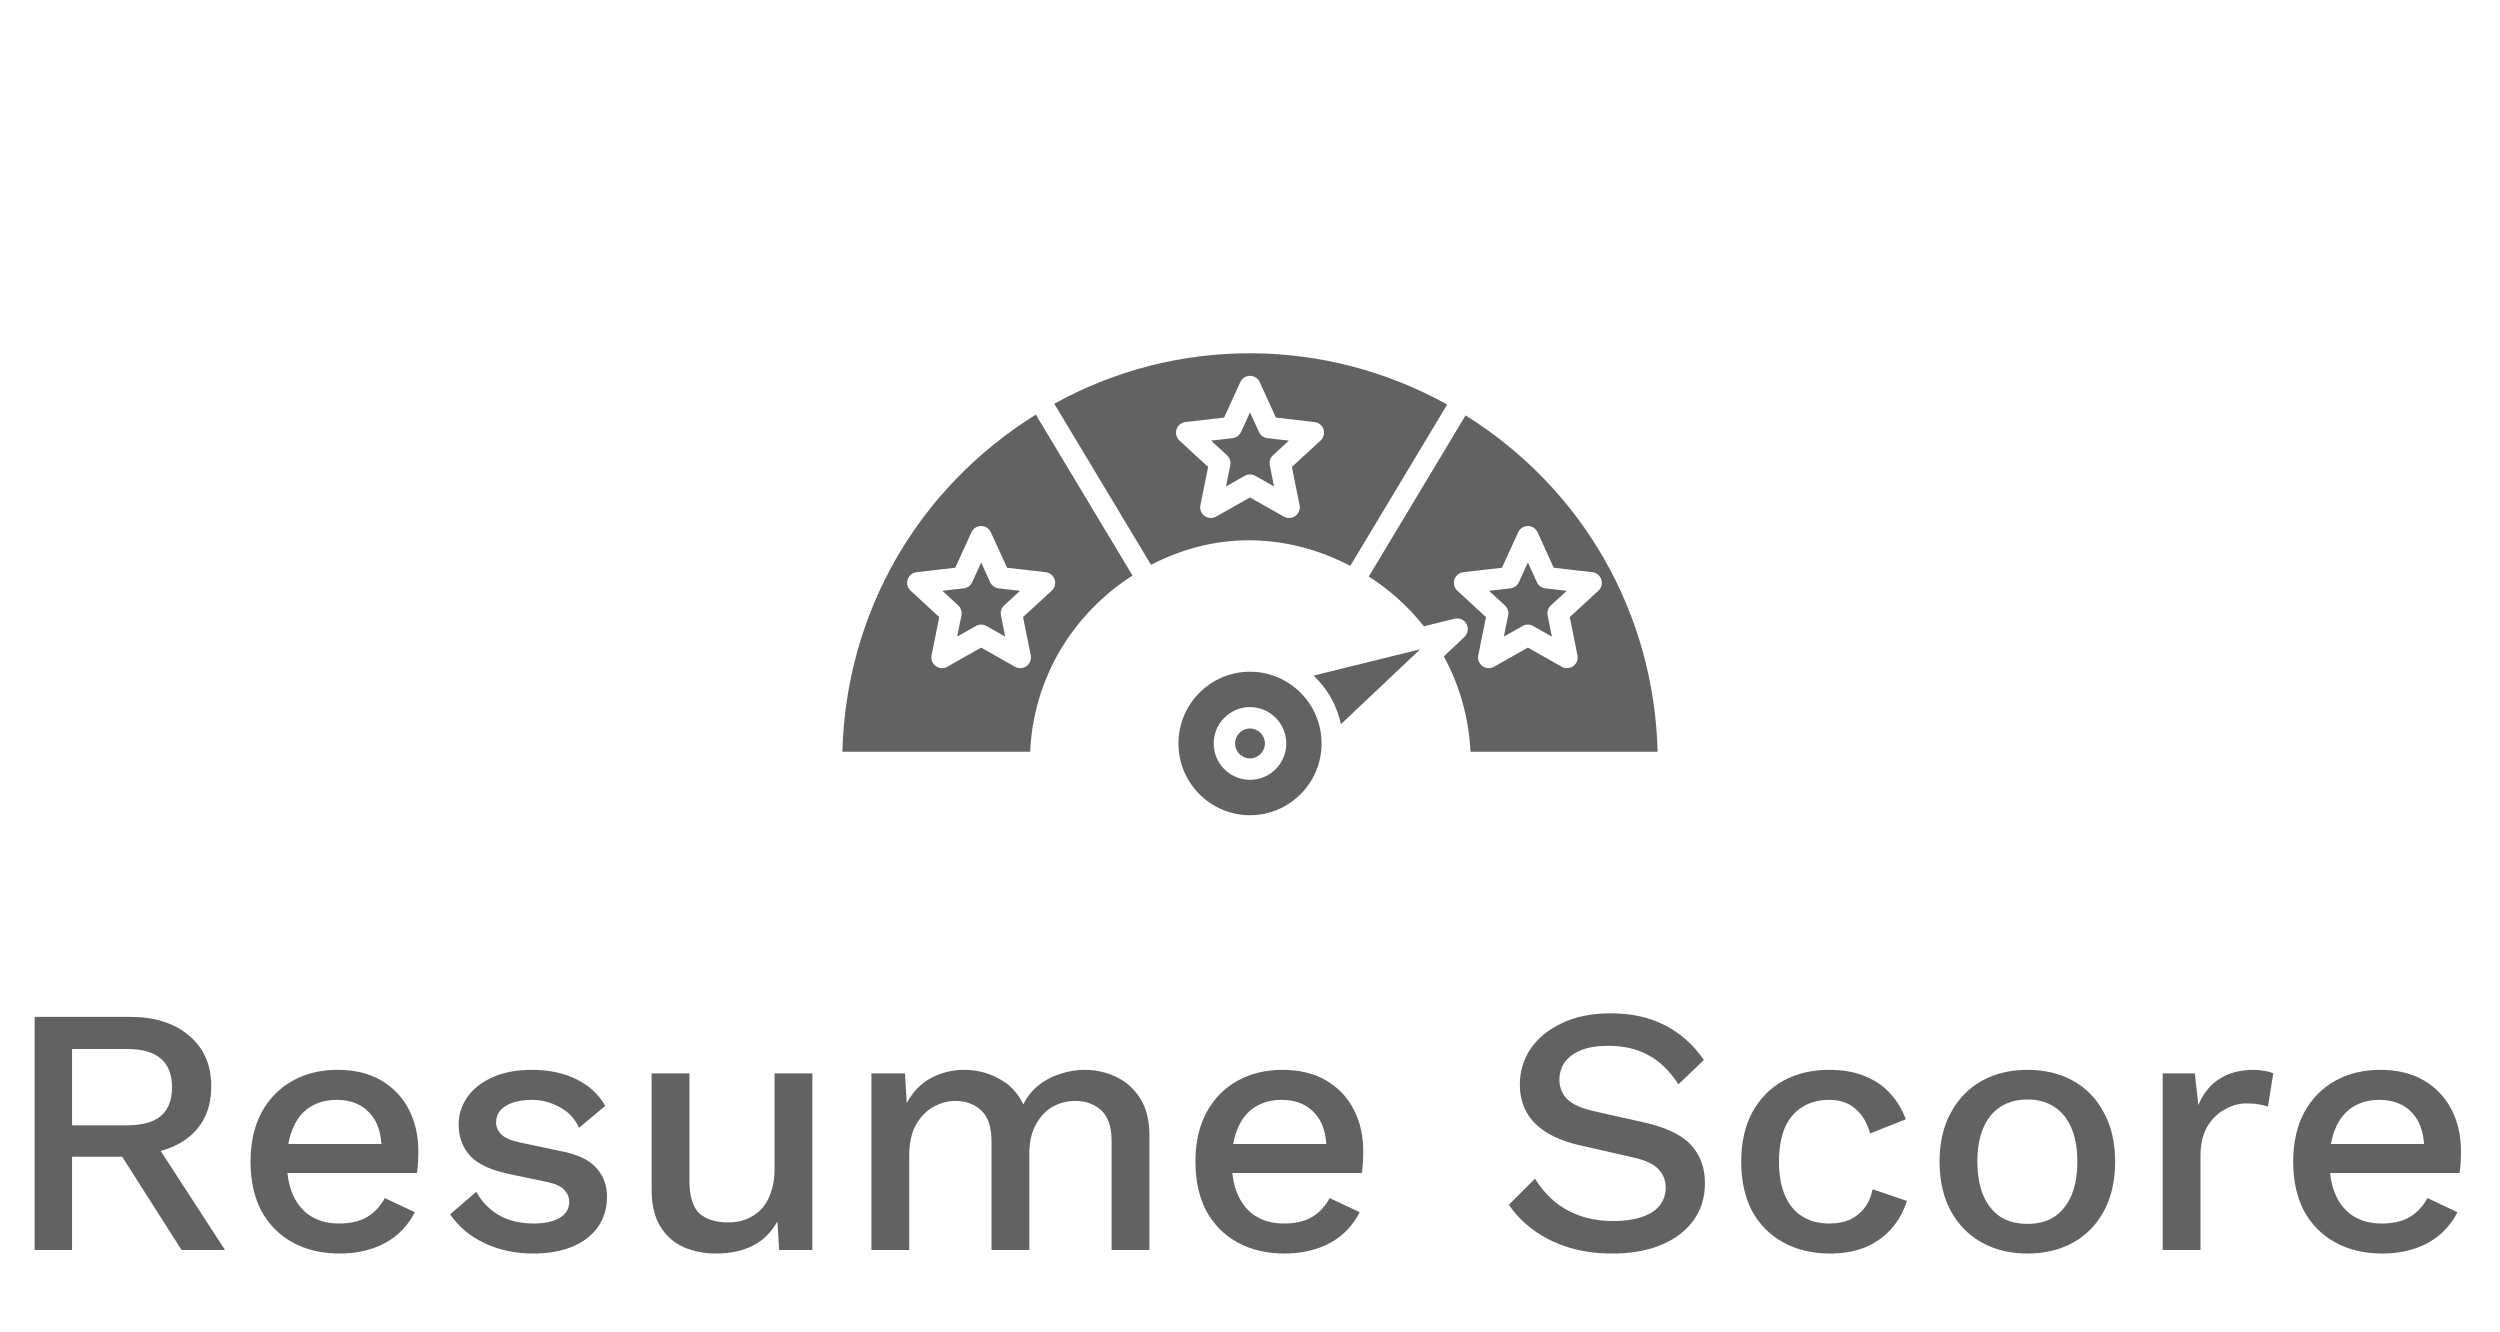
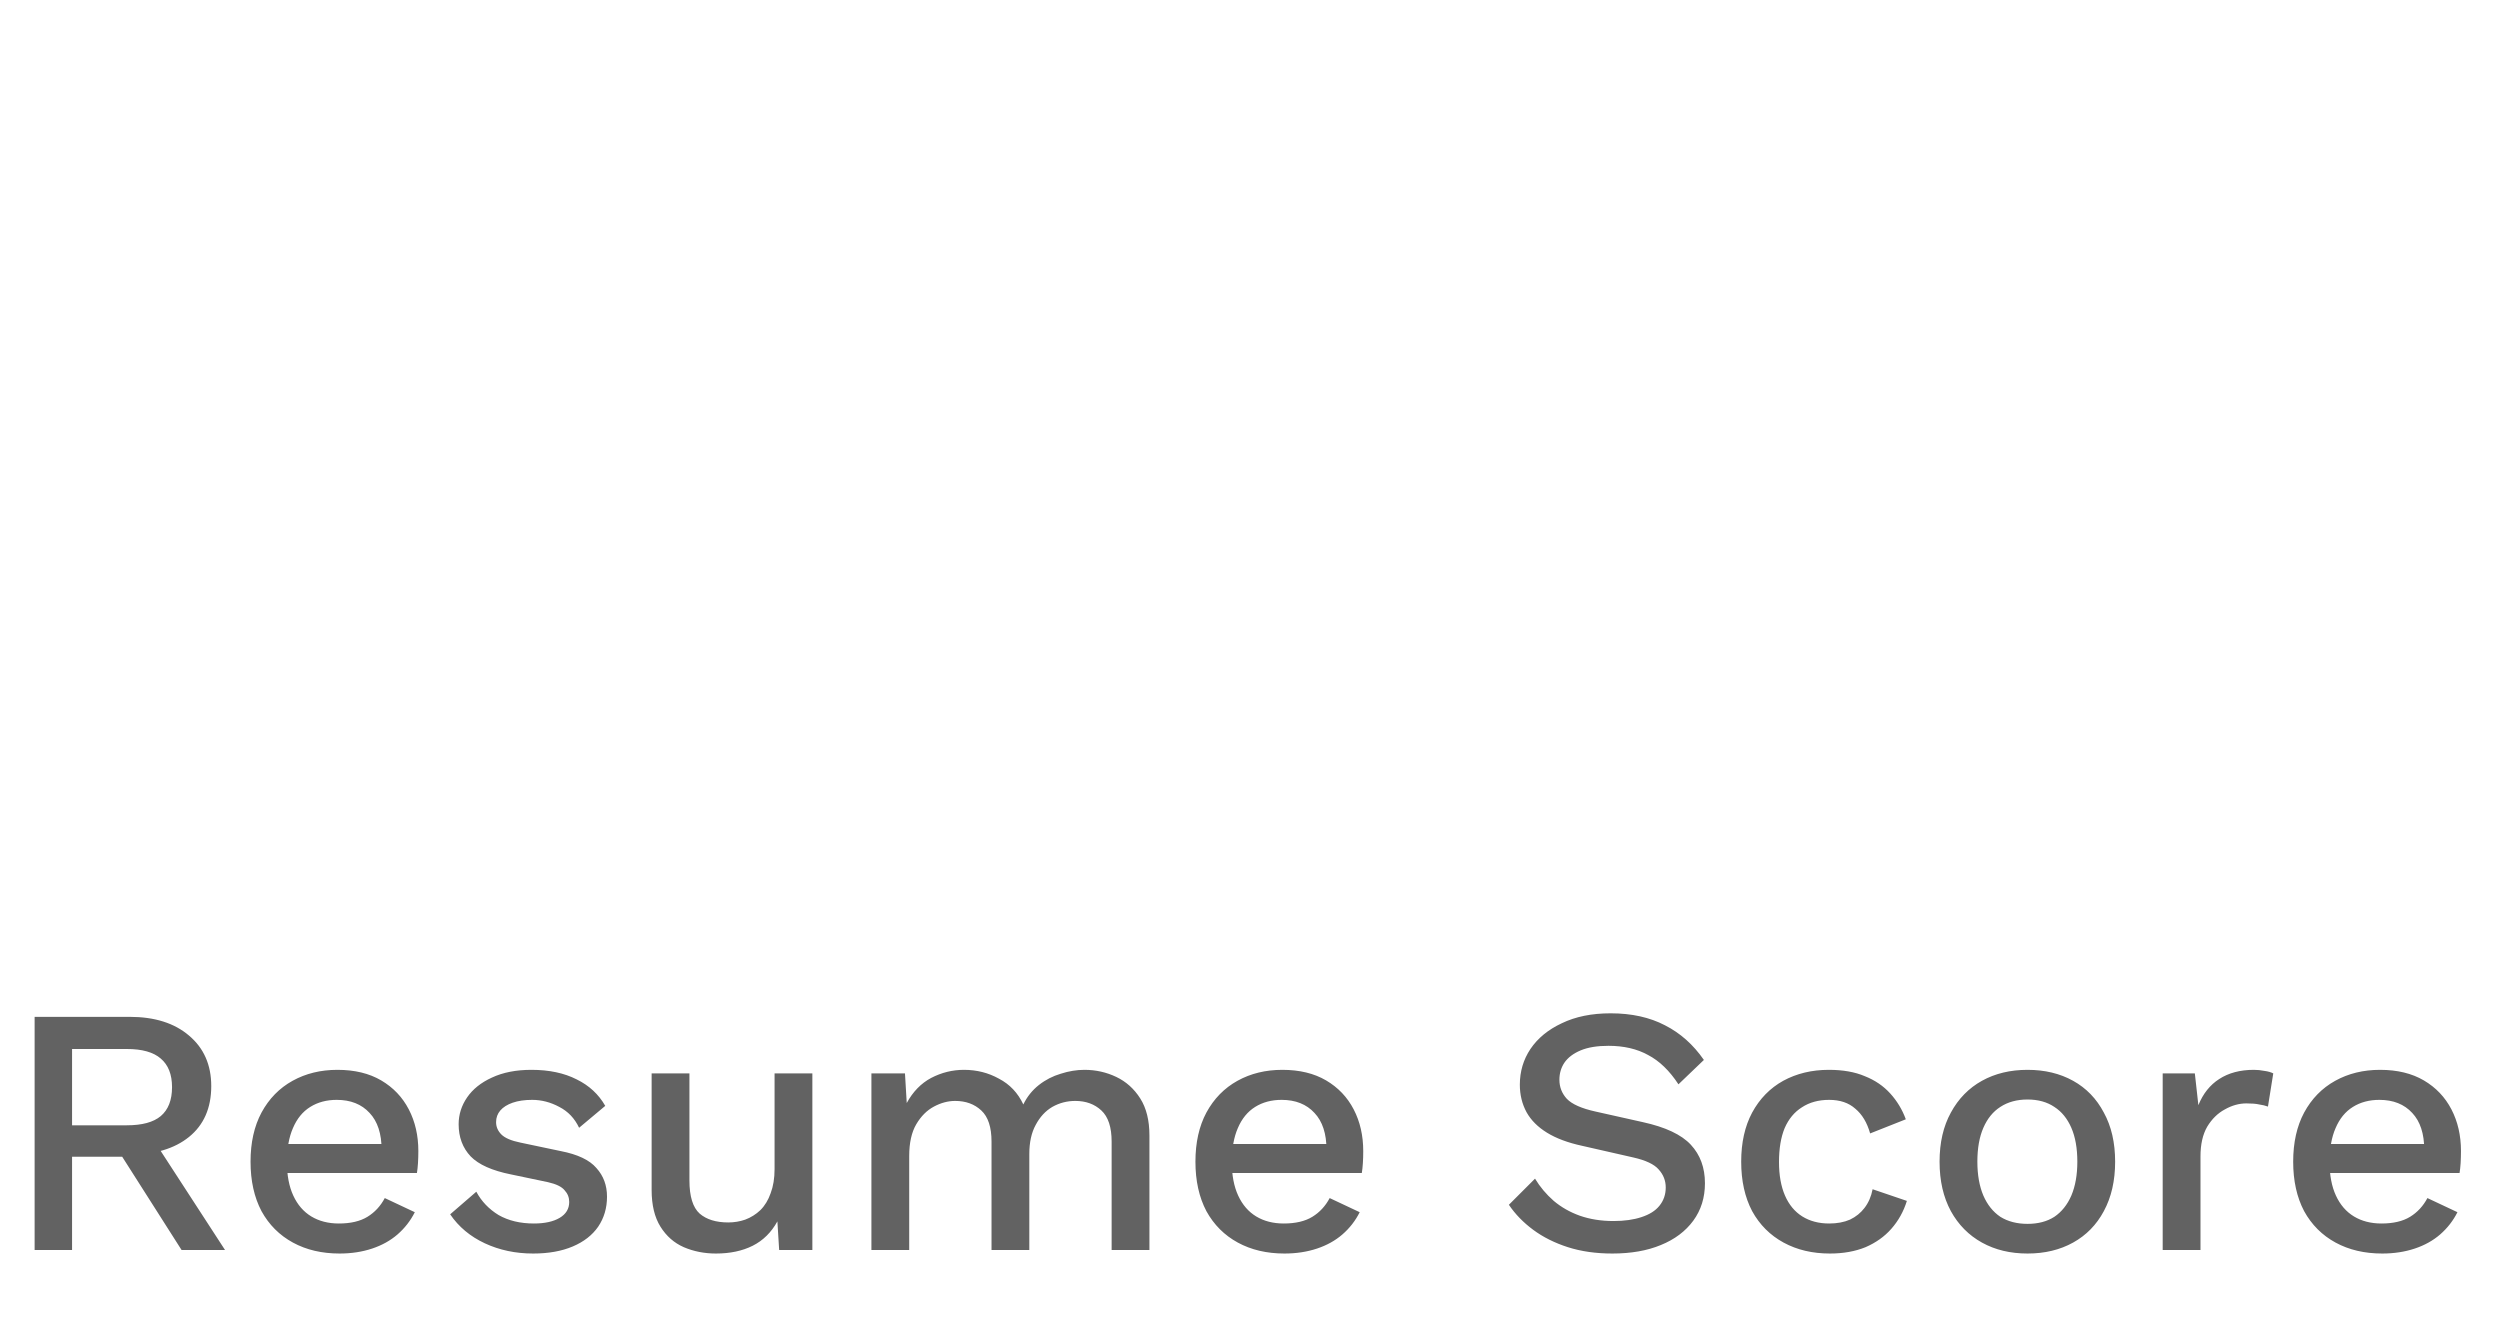
<svg xmlns="http://www.w3.org/2000/svg" width="92" height="49" viewBox="0 0 92 49" fill="none">
-   <path fill-rule="evenodd" clip-rule="evenodd" d="M48.34 24.862C48.84 25.333 49.199 25.952 49.346 26.649L52.264 23.893L48.34 24.862ZM55.584 21.651L54.796 21.742L55.38 22.279C55.482 22.373 55.527 22.512 55.499 22.648L55.342 23.427L56.033 23.037C56.092 23.002 56.159 22.985 56.226 22.985C56.292 22.985 56.359 23.002 56.419 23.037L57.11 23.427L56.953 22.648C56.925 22.512 56.97 22.373 57.072 22.279L57.656 21.742L56.868 21.651C56.731 21.635 56.612 21.549 56.556 21.423L56.226 20.7L55.896 21.423C55.839 21.549 55.721 21.635 55.584 21.651ZM53.933 15.287C58.255 17.987 60.872 22.575 61 27.663H54.115C54.052 26.421 53.716 25.221 53.132 24.156L53.891 23.439C54.021 23.316 54.053 23.12 53.967 22.963C53.882 22.806 53.701 22.726 53.528 22.768L52.399 23.048C51.832 22.328 51.152 21.714 50.371 21.217L53.933 15.287ZM53.522 21.327C53.57 21.18 53.699 21.074 53.851 21.057L55.273 20.893L55.868 19.588C55.932 19.447 56.072 19.357 56.226 19.357C56.379 19.357 56.52 19.447 56.583 19.588L57.178 20.893L58.6 21.057C58.753 21.074 58.882 21.18 58.929 21.327C58.977 21.473 58.935 21.635 58.821 21.738L57.767 22.709L58.051 24.116C58.082 24.267 58.021 24.422 57.897 24.513C57.828 24.563 57.747 24.588 57.666 24.588C57.599 24.588 57.532 24.572 57.472 24.537L56.226 23.832L54.979 24.537C54.845 24.613 54.68 24.604 54.555 24.513C54.431 24.422 54.37 24.267 54.401 24.116L54.684 22.709L53.63 21.738C53.517 21.635 53.475 21.473 53.522 21.327ZM38.797 14.858L42.358 20.786C43.608 20.137 44.921 19.835 46.265 19.889C47.439 19.937 48.589 20.251 49.69 20.824L53.256 14.887C48.746 12.383 43.289 12.369 38.797 14.858ZM44.175 18.59L44.459 17.183L43.404 16.213C43.291 16.108 43.249 15.947 43.296 15.8C43.343 15.654 43.472 15.548 43.625 15.531L45.048 15.367L45.643 14.062C45.707 13.921 45.846 13.831 46 13.831C46.154 13.831 46.294 13.921 46.358 14.062L46.953 15.367L48.375 15.531C48.528 15.548 48.657 15.654 48.704 15.8C48.752 15.947 48.71 16.108 48.596 16.213L47.541 17.183L47.825 18.59C47.856 18.741 47.795 18.896 47.67 18.987C47.546 19.078 47.38 19.087 47.246 19.011L46 18.306L44.753 19.011C44.693 19.045 44.626 19.062 44.559 19.062C44.478 19.062 44.397 19.037 44.328 18.987C44.204 18.896 44.145 18.741 44.175 18.59ZM37.537 21.742L36.75 21.651C36.613 21.635 36.494 21.549 36.437 21.423L36.108 20.7L35.778 21.423C35.721 21.549 35.602 21.635 35.465 21.651L34.677 21.742L35.262 22.279C35.363 22.373 35.408 22.512 35.381 22.648L35.224 23.427L35.914 23.037C35.975 23.002 36.041 22.985 36.108 22.985C36.174 22.985 36.241 23.002 36.301 23.037L36.992 23.427L36.834 22.648C36.807 22.512 36.852 22.373 36.953 22.279L37.537 21.742ZM45.154 16.753L44.569 16.215L45.358 16.124C45.495 16.108 45.613 16.022 45.67 15.897L46 15.174L46.33 15.897C46.387 16.022 46.505 16.108 46.642 16.124L47.431 16.215L46.847 16.753C46.745 16.847 46.7 16.986 46.728 17.121L46.885 17.901L46.194 17.51C46.074 17.443 45.928 17.443 45.808 17.51L45.117 17.901L45.274 17.121C45.3 16.986 45.255 16.847 45.154 16.753ZM39.033 23.9C38.353 25.04 37.968 26.334 37.911 27.663H31C31.129 22.56 33.762 17.972 38.118 15.257L41.676 21.18C40.593 21.875 39.684 22.807 39.033 23.9ZM38.81 21.327C38.858 21.473 38.816 21.635 38.702 21.738L37.648 22.709L37.932 24.116C37.962 24.267 37.902 24.422 37.778 24.513C37.709 24.563 37.628 24.588 37.547 24.588C37.48 24.588 37.413 24.572 37.353 24.537L36.106 23.832L34.859 24.537C34.726 24.613 34.56 24.604 34.435 24.513C34.311 24.422 34.251 24.267 34.281 24.116L34.565 22.709L33.51 21.738C33.397 21.635 33.355 21.473 33.402 21.327C33.45 21.18 33.578 21.074 33.731 21.057L35.153 20.893L35.748 19.588C35.812 19.447 35.952 19.357 36.106 19.357C36.26 19.357 36.399 19.447 36.463 19.588L37.059 20.893L38.481 21.057C38.635 21.074 38.763 21.18 38.81 21.327ZM46.549 27.359C46.549 27.056 46.302 26.809 46 26.809C45.697 26.809 45.451 27.056 45.451 27.359C45.451 27.663 45.697 27.91 46 27.91C46.303 27.91 46.549 27.663 46.549 27.359ZM48.634 27.359C48.634 28.816 47.452 30 46 30C44.548 30 43.367 28.816 43.367 27.359C43.367 25.904 44.548 24.719 46 24.719C47.452 24.719 48.634 25.904 48.634 27.359ZM46 26.021C46.736 26.021 47.335 26.622 47.335 27.359C47.335 28.098 46.736 28.698 46 28.698C45.264 28.698 44.664 28.098 44.664 27.359C44.664 26.622 45.264 26.021 46 26.021Z" fill="#626262" />
  <path d="M4.771 37.42C5.69 37.42 6.418 37.65 6.955 38.109C7.501 38.568 7.774 39.188 7.774 39.968C7.774 40.774 7.501 41.398 6.955 41.84C6.418 42.273 5.69 42.49 4.771 42.49L4.641 42.568H2.652V46H1.274V37.42H4.771ZM4.667 41.411C5.23 41.411 5.646 41.298 5.915 41.073C6.192 40.839 6.331 40.484 6.331 40.007C6.331 39.539 6.192 39.188 5.915 38.954C5.646 38.72 5.23 38.603 4.667 38.603H2.652V41.411H4.667ZM5.486 41.697L8.281 46H6.682L4.29 42.243L5.486 41.697ZM12.496 46.13C11.846 46.13 11.274 45.996 10.78 45.727C10.286 45.458 9.9 45.073 9.623 44.57C9.354 44.059 9.22 43.452 9.22 42.75C9.22 42.048 9.354 41.446 9.623 40.943C9.9 40.432 10.281 40.042 10.767 39.773C11.252 39.504 11.802 39.37 12.418 39.37C13.05 39.37 13.588 39.5 14.03 39.76C14.472 40.02 14.81 40.375 15.044 40.826C15.278 41.277 15.395 41.788 15.395 42.36C15.395 42.516 15.39 42.663 15.382 42.802C15.373 42.941 15.36 43.062 15.343 43.166H10.117V42.1H14.732L14.043 42.308C14.043 41.719 13.895 41.268 13.601 40.956C13.306 40.635 12.903 40.475 12.392 40.475C12.019 40.475 11.694 40.562 11.417 40.735C11.139 40.908 10.927 41.168 10.78 41.515C10.632 41.853 10.559 42.269 10.559 42.763C10.559 43.248 10.637 43.66 10.793 43.998C10.949 44.336 11.17 44.592 11.456 44.765C11.742 44.938 12.08 45.025 12.47 45.025C12.903 45.025 13.254 44.943 13.523 44.778C13.791 44.613 14.004 44.384 14.16 44.089L15.265 44.609C15.109 44.921 14.896 45.194 14.628 45.428C14.368 45.653 14.056 45.827 13.692 45.948C13.328 46.069 12.929 46.13 12.496 46.13ZM19.621 46.13C18.971 46.13 18.378 46.004 17.84 45.753C17.303 45.502 16.878 45.146 16.566 44.687L17.528 43.855C17.719 44.21 17.992 44.496 18.347 44.713C18.711 44.921 19.145 45.025 19.647 45.025C20.046 45.025 20.362 44.956 20.596 44.817C20.83 44.678 20.947 44.483 20.947 44.232C20.947 44.067 20.891 43.924 20.778 43.803C20.674 43.673 20.471 43.573 20.167 43.504L18.802 43.218C18.109 43.079 17.615 42.858 17.32 42.555C17.026 42.243 16.878 41.849 16.878 41.372C16.878 41.017 16.982 40.687 17.19 40.384C17.398 40.081 17.702 39.838 18.1 39.656C18.508 39.465 18.993 39.37 19.556 39.37C20.206 39.37 20.761 39.487 21.22 39.721C21.68 39.946 22.031 40.271 22.273 40.696L21.311 41.502C21.147 41.155 20.904 40.9 20.583 40.735C20.263 40.562 19.929 40.475 19.582 40.475C19.305 40.475 19.067 40.51 18.867 40.579C18.668 40.648 18.516 40.744 18.412 40.865C18.308 40.986 18.256 41.129 18.256 41.294C18.256 41.467 18.321 41.619 18.451 41.749C18.581 41.879 18.815 41.979 19.153 42.048L20.635 42.36C21.259 42.481 21.697 42.689 21.948 42.984C22.208 43.27 22.338 43.621 22.338 44.037C22.338 44.453 22.23 44.821 22.013 45.142C21.797 45.454 21.485 45.697 21.077 45.87C20.67 46.043 20.185 46.13 19.621 46.13ZM26.346 46.13C25.922 46.13 25.527 46.052 25.163 45.896C24.808 45.74 24.522 45.489 24.305 45.142C24.088 44.795 23.98 44.345 23.98 43.79V39.5H25.371V43.439C25.371 44.028 25.497 44.436 25.748 44.661C26 44.878 26.351 44.986 26.801 44.986C27.018 44.986 27.226 44.951 27.425 44.882C27.633 44.804 27.82 44.687 27.984 44.531C28.149 44.366 28.274 44.158 28.361 43.907C28.456 43.656 28.504 43.361 28.504 43.023V39.5H29.895V46H28.673L28.608 44.947C28.383 45.354 28.079 45.653 27.698 45.844C27.317 46.035 26.866 46.13 26.346 46.13ZM32.068 46V39.5H33.303L33.368 40.592C33.594 40.176 33.893 39.868 34.265 39.669C34.647 39.47 35.05 39.37 35.474 39.37C35.942 39.37 36.371 39.478 36.761 39.695C37.16 39.903 37.459 40.219 37.658 40.644C37.797 40.358 37.988 40.12 38.23 39.929C38.473 39.738 38.742 39.6 39.036 39.513C39.331 39.418 39.621 39.37 39.907 39.37C40.323 39.37 40.713 39.457 41.077 39.63C41.441 39.803 41.736 40.068 41.961 40.423C42.187 40.778 42.299 41.233 42.299 41.788V46H40.908V42.009C40.908 41.48 40.783 41.099 40.531 40.865C40.28 40.631 39.959 40.514 39.569 40.514C39.266 40.514 38.984 40.588 38.724 40.735C38.473 40.882 38.269 41.103 38.113 41.398C37.957 41.684 37.879 42.039 37.879 42.464V46H36.488V42.009C36.488 41.48 36.363 41.099 36.111 40.865C35.86 40.631 35.539 40.514 35.149 40.514C34.889 40.514 34.629 40.583 34.369 40.722C34.109 40.861 33.893 41.077 33.719 41.372C33.546 41.667 33.459 42.057 33.459 42.542V46H32.068ZM47.268 46.13C46.618 46.13 46.046 45.996 45.552 45.727C45.058 45.458 44.672 45.073 44.395 44.57C44.126 44.059 43.992 43.452 43.992 42.75C43.992 42.048 44.126 41.446 44.395 40.943C44.672 40.432 45.054 40.042 45.539 39.773C46.024 39.504 46.575 39.37 47.19 39.37C47.823 39.37 48.36 39.5 48.802 39.76C49.244 40.02 49.582 40.375 49.816 40.826C50.05 41.277 50.167 41.788 50.167 42.36C50.167 42.516 50.163 42.663 50.154 42.802C50.145 42.941 50.132 43.062 50.115 43.166H44.889V42.1H49.504L48.815 42.308C48.815 41.719 48.668 41.268 48.373 40.956C48.078 40.635 47.675 40.475 47.164 40.475C46.791 40.475 46.466 40.562 46.189 40.735C45.912 40.908 45.699 41.168 45.552 41.515C45.405 41.853 45.331 42.269 45.331 42.763C45.331 43.248 45.409 43.66 45.565 43.998C45.721 44.336 45.942 44.592 46.228 44.765C46.514 44.938 46.852 45.025 47.242 45.025C47.675 45.025 48.026 44.943 48.295 44.778C48.564 44.613 48.776 44.384 48.932 44.089L50.037 44.609C49.881 44.921 49.669 45.194 49.4 45.428C49.14 45.653 48.828 45.827 48.464 45.948C48.1 46.069 47.701 46.13 47.268 46.13ZM59.271 37.29C60.043 37.29 60.71 37.437 61.273 37.732C61.837 38.018 62.313 38.443 62.703 39.006L61.767 39.903C61.438 39.4 61.065 39.041 60.649 38.824C60.242 38.599 59.757 38.486 59.193 38.486C58.777 38.486 58.435 38.542 58.166 38.655C57.898 38.768 57.698 38.919 57.568 39.11C57.447 39.292 57.386 39.5 57.386 39.734C57.386 40.003 57.477 40.237 57.659 40.436C57.85 40.635 58.201 40.791 58.712 40.904L60.454 41.294C61.286 41.476 61.876 41.753 62.222 42.126C62.569 42.499 62.742 42.971 62.742 43.543C62.742 44.072 62.599 44.531 62.313 44.921C62.027 45.311 61.629 45.61 61.117 45.818C60.615 46.026 60.021 46.13 59.336 46.13C58.73 46.13 58.184 46.052 57.698 45.896C57.213 45.74 56.788 45.528 56.424 45.259C56.06 44.99 55.761 44.683 55.527 44.336L56.489 43.374C56.671 43.677 56.901 43.95 57.178 44.193C57.456 44.427 57.776 44.609 58.14 44.739C58.513 44.869 58.925 44.934 59.375 44.934C59.774 44.934 60.116 44.886 60.402 44.791C60.697 44.696 60.918 44.557 61.065 44.375C61.221 44.184 61.299 43.959 61.299 43.699C61.299 43.448 61.213 43.227 61.039 43.036C60.875 42.845 60.563 42.698 60.103 42.594L58.218 42.165C57.698 42.052 57.269 41.892 56.931 41.684C56.593 41.476 56.342 41.225 56.177 40.93C56.013 40.627 55.93 40.289 55.93 39.916C55.93 39.431 56.06 38.993 56.32 38.603C56.589 38.204 56.975 37.888 57.477 37.654C57.98 37.411 58.578 37.29 59.271 37.29ZM67.3 39.37C67.82 39.37 68.262 39.448 68.626 39.604C68.999 39.751 69.311 39.964 69.562 40.241C69.813 40.518 70.004 40.835 70.134 41.19L68.821 41.71C68.708 41.311 68.526 41.008 68.275 40.8C68.032 40.583 67.712 40.475 67.313 40.475C66.923 40.475 66.589 40.566 66.312 40.748C66.035 40.921 65.822 41.177 65.675 41.515C65.536 41.853 65.467 42.269 65.467 42.763C65.467 43.248 65.541 43.66 65.688 43.998C65.835 44.336 66.048 44.592 66.325 44.765C66.602 44.938 66.932 45.025 67.313 45.025C67.608 45.025 67.863 44.977 68.08 44.882C68.297 44.778 68.474 44.635 68.613 44.453C68.76 44.262 68.86 44.033 68.912 43.764L70.173 44.193C70.052 44.583 69.861 44.925 69.601 45.22C69.35 45.506 69.033 45.731 68.652 45.896C68.271 46.052 67.833 46.13 67.339 46.13C66.698 46.13 66.13 45.996 65.636 45.727C65.142 45.458 64.756 45.073 64.479 44.57C64.21 44.059 64.076 43.452 64.076 42.75C64.076 42.048 64.21 41.446 64.479 40.943C64.756 40.432 65.138 40.042 65.623 39.773C66.117 39.504 66.676 39.37 67.3 39.37ZM74.613 39.37C75.246 39.37 75.805 39.504 76.29 39.773C76.775 40.042 77.152 40.432 77.421 40.943C77.698 41.446 77.837 42.048 77.837 42.75C77.837 43.452 77.698 44.059 77.421 44.57C77.152 45.073 76.775 45.458 76.29 45.727C75.805 45.996 75.246 46.13 74.613 46.13C73.98 46.13 73.421 45.996 72.936 45.727C72.451 45.458 72.069 45.073 71.792 44.57C71.515 44.059 71.376 43.452 71.376 42.75C71.376 42.048 71.515 41.446 71.792 40.943C72.069 40.432 72.451 40.042 72.936 39.773C73.421 39.504 73.98 39.37 74.613 39.37ZM74.613 40.462C74.223 40.462 73.889 40.553 73.612 40.735C73.343 40.908 73.135 41.164 72.988 41.502C72.841 41.84 72.767 42.256 72.767 42.75C72.767 43.235 72.841 43.651 72.988 43.998C73.135 44.336 73.343 44.596 73.612 44.778C73.889 44.951 74.223 45.038 74.613 45.038C75.003 45.038 75.332 44.951 75.601 44.778C75.87 44.596 76.078 44.336 76.225 43.998C76.372 43.651 76.446 43.235 76.446 42.75C76.446 42.256 76.372 41.84 76.225 41.502C76.078 41.164 75.87 40.908 75.601 40.735C75.332 40.553 75.003 40.462 74.613 40.462ZM79.587 46V39.5H80.77L80.9 40.67C81.073 40.245 81.329 39.925 81.667 39.708C82.013 39.483 82.438 39.37 82.941 39.37C83.071 39.37 83.201 39.383 83.331 39.409C83.461 39.426 83.569 39.457 83.656 39.5L83.461 40.722C83.365 40.687 83.257 40.661 83.136 40.644C83.023 40.618 82.867 40.605 82.668 40.605C82.399 40.605 82.135 40.679 81.875 40.826C81.615 40.965 81.398 41.177 81.225 41.463C81.06 41.749 80.978 42.113 80.978 42.555V46H79.587ZM87.665 46.13C87.015 46.13 86.443 45.996 85.949 45.727C85.455 45.458 85.069 45.073 84.792 44.57C84.523 44.059 84.389 43.452 84.389 42.75C84.389 42.048 84.523 41.446 84.792 40.943C85.069 40.432 85.45 40.042 85.936 39.773C86.421 39.504 86.971 39.37 87.587 39.37C88.219 39.37 88.757 39.5 89.199 39.76C89.641 40.02 89.979 40.375 90.213 40.826C90.447 41.277 90.564 41.788 90.564 42.36C90.564 42.516 90.559 42.663 90.551 42.802C90.542 42.941 90.529 43.062 90.512 43.166H85.286V42.1H89.901L89.212 42.308C89.212 41.719 89.064 41.268 88.77 40.956C88.475 40.635 88.072 40.475 87.561 40.475C87.188 40.475 86.863 40.562 86.586 40.735C86.308 40.908 86.096 41.168 85.949 41.515C85.801 41.853 85.728 42.269 85.728 42.763C85.728 43.248 85.806 43.66 85.962 43.998C86.118 44.336 86.339 44.592 86.625 44.765C86.911 44.938 87.249 45.025 87.639 45.025C88.072 45.025 88.423 44.943 88.692 44.778C88.96 44.613 89.173 44.384 89.329 44.089L90.434 44.609C90.278 44.921 90.065 45.194 89.797 45.428C89.537 45.653 89.225 45.827 88.861 45.948C88.497 46.069 88.098 46.13 87.665 46.13Z" fill="#626262" />
</svg>